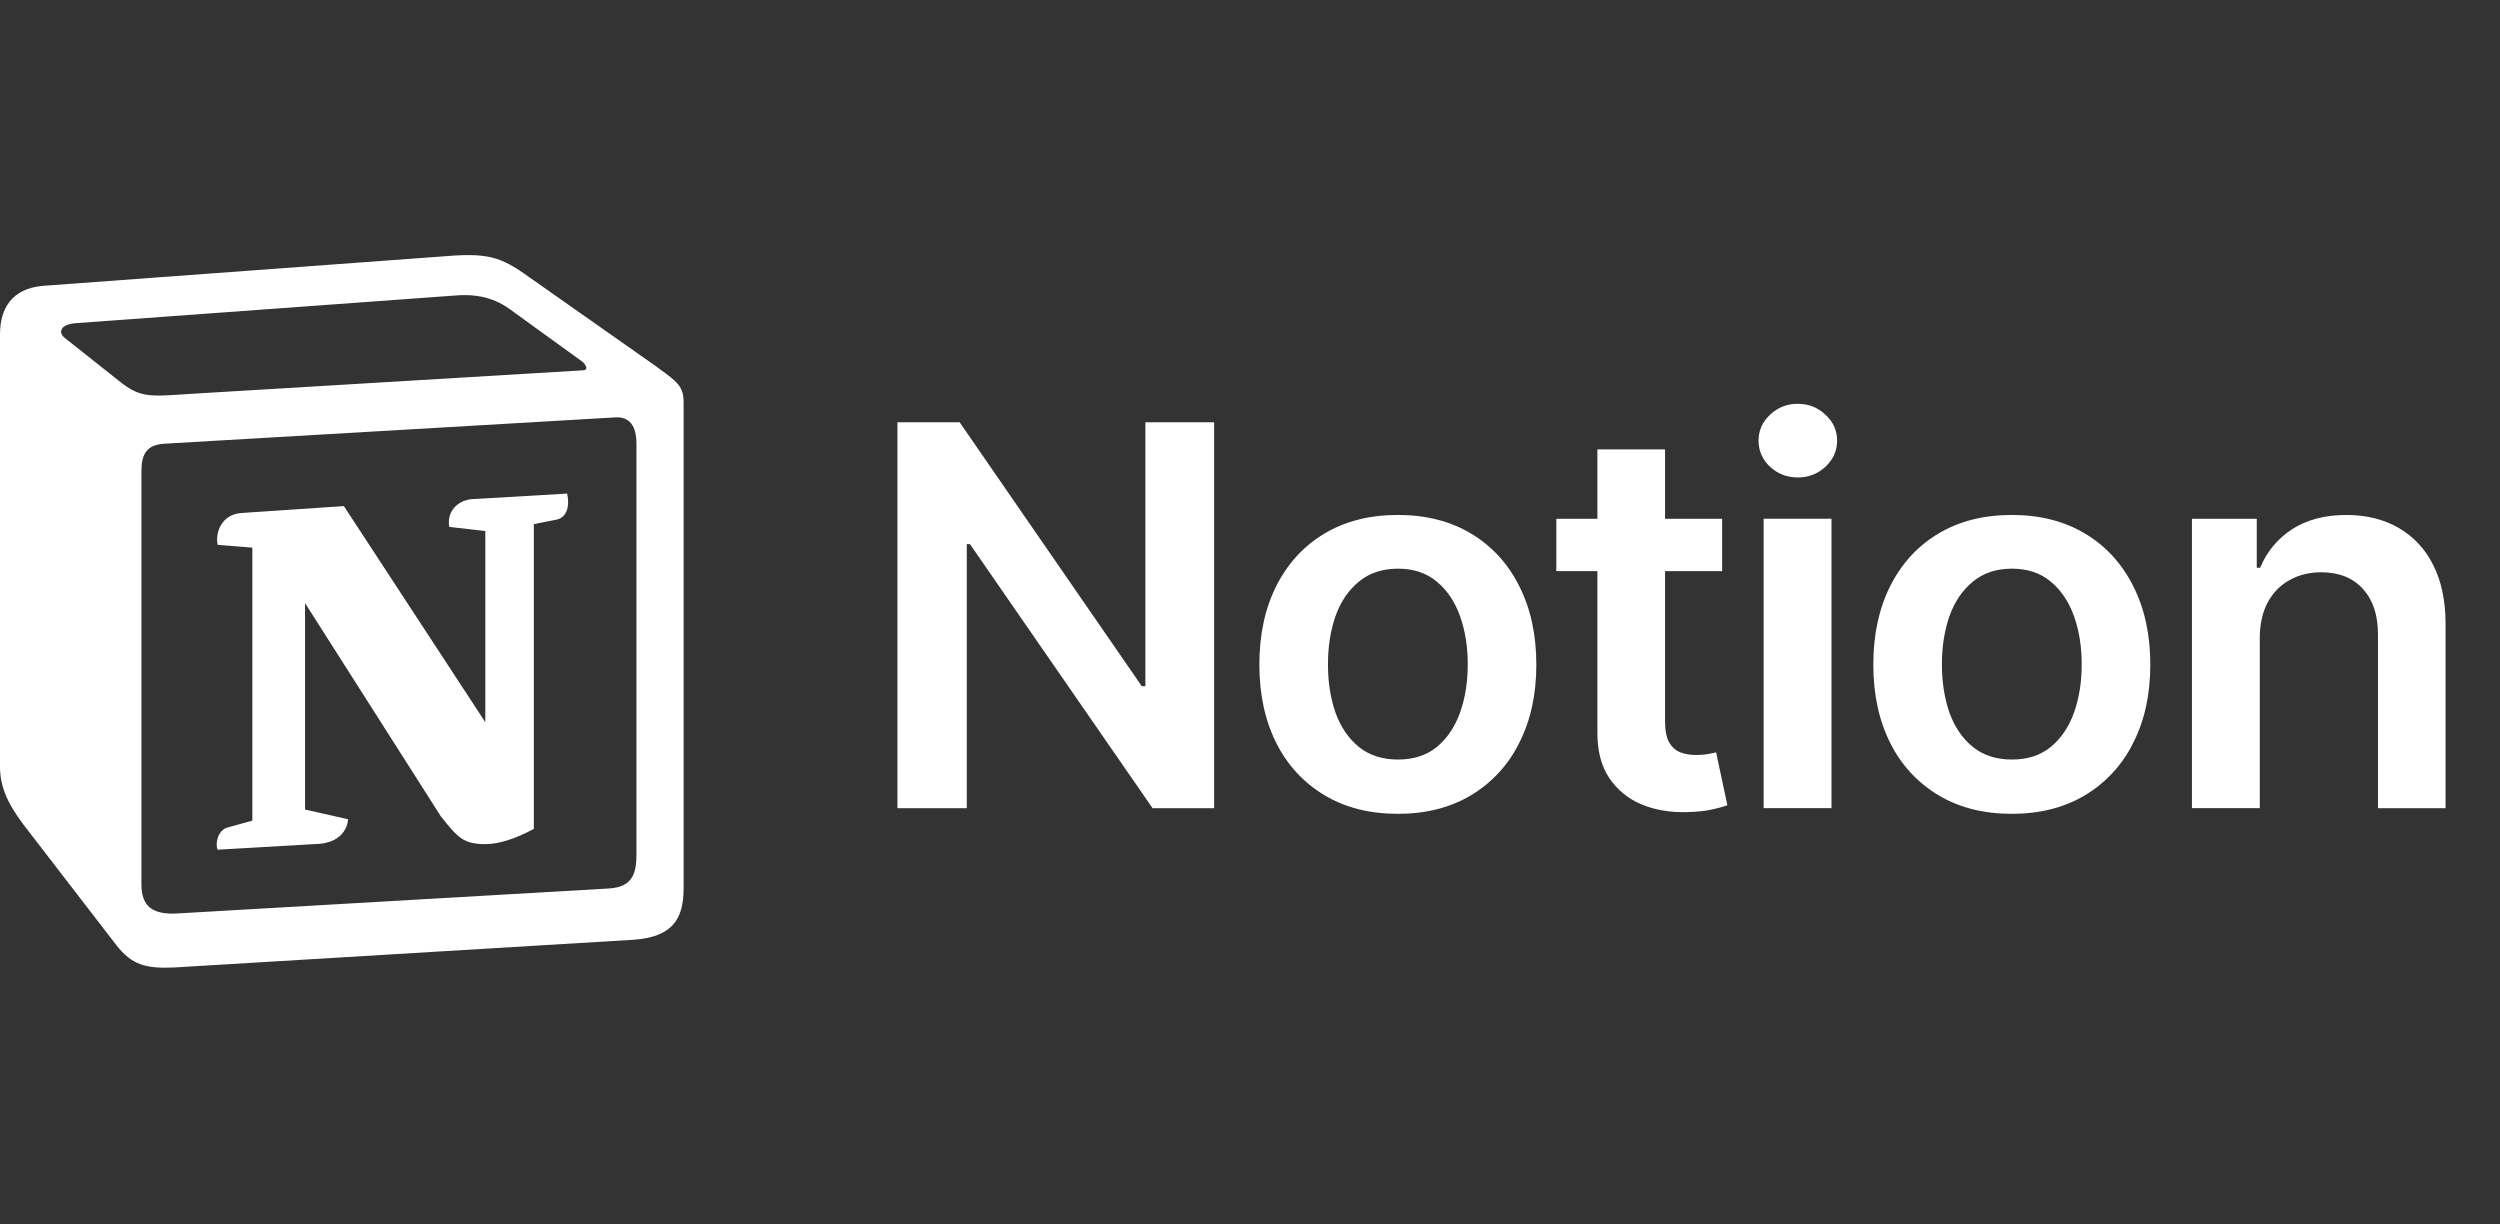
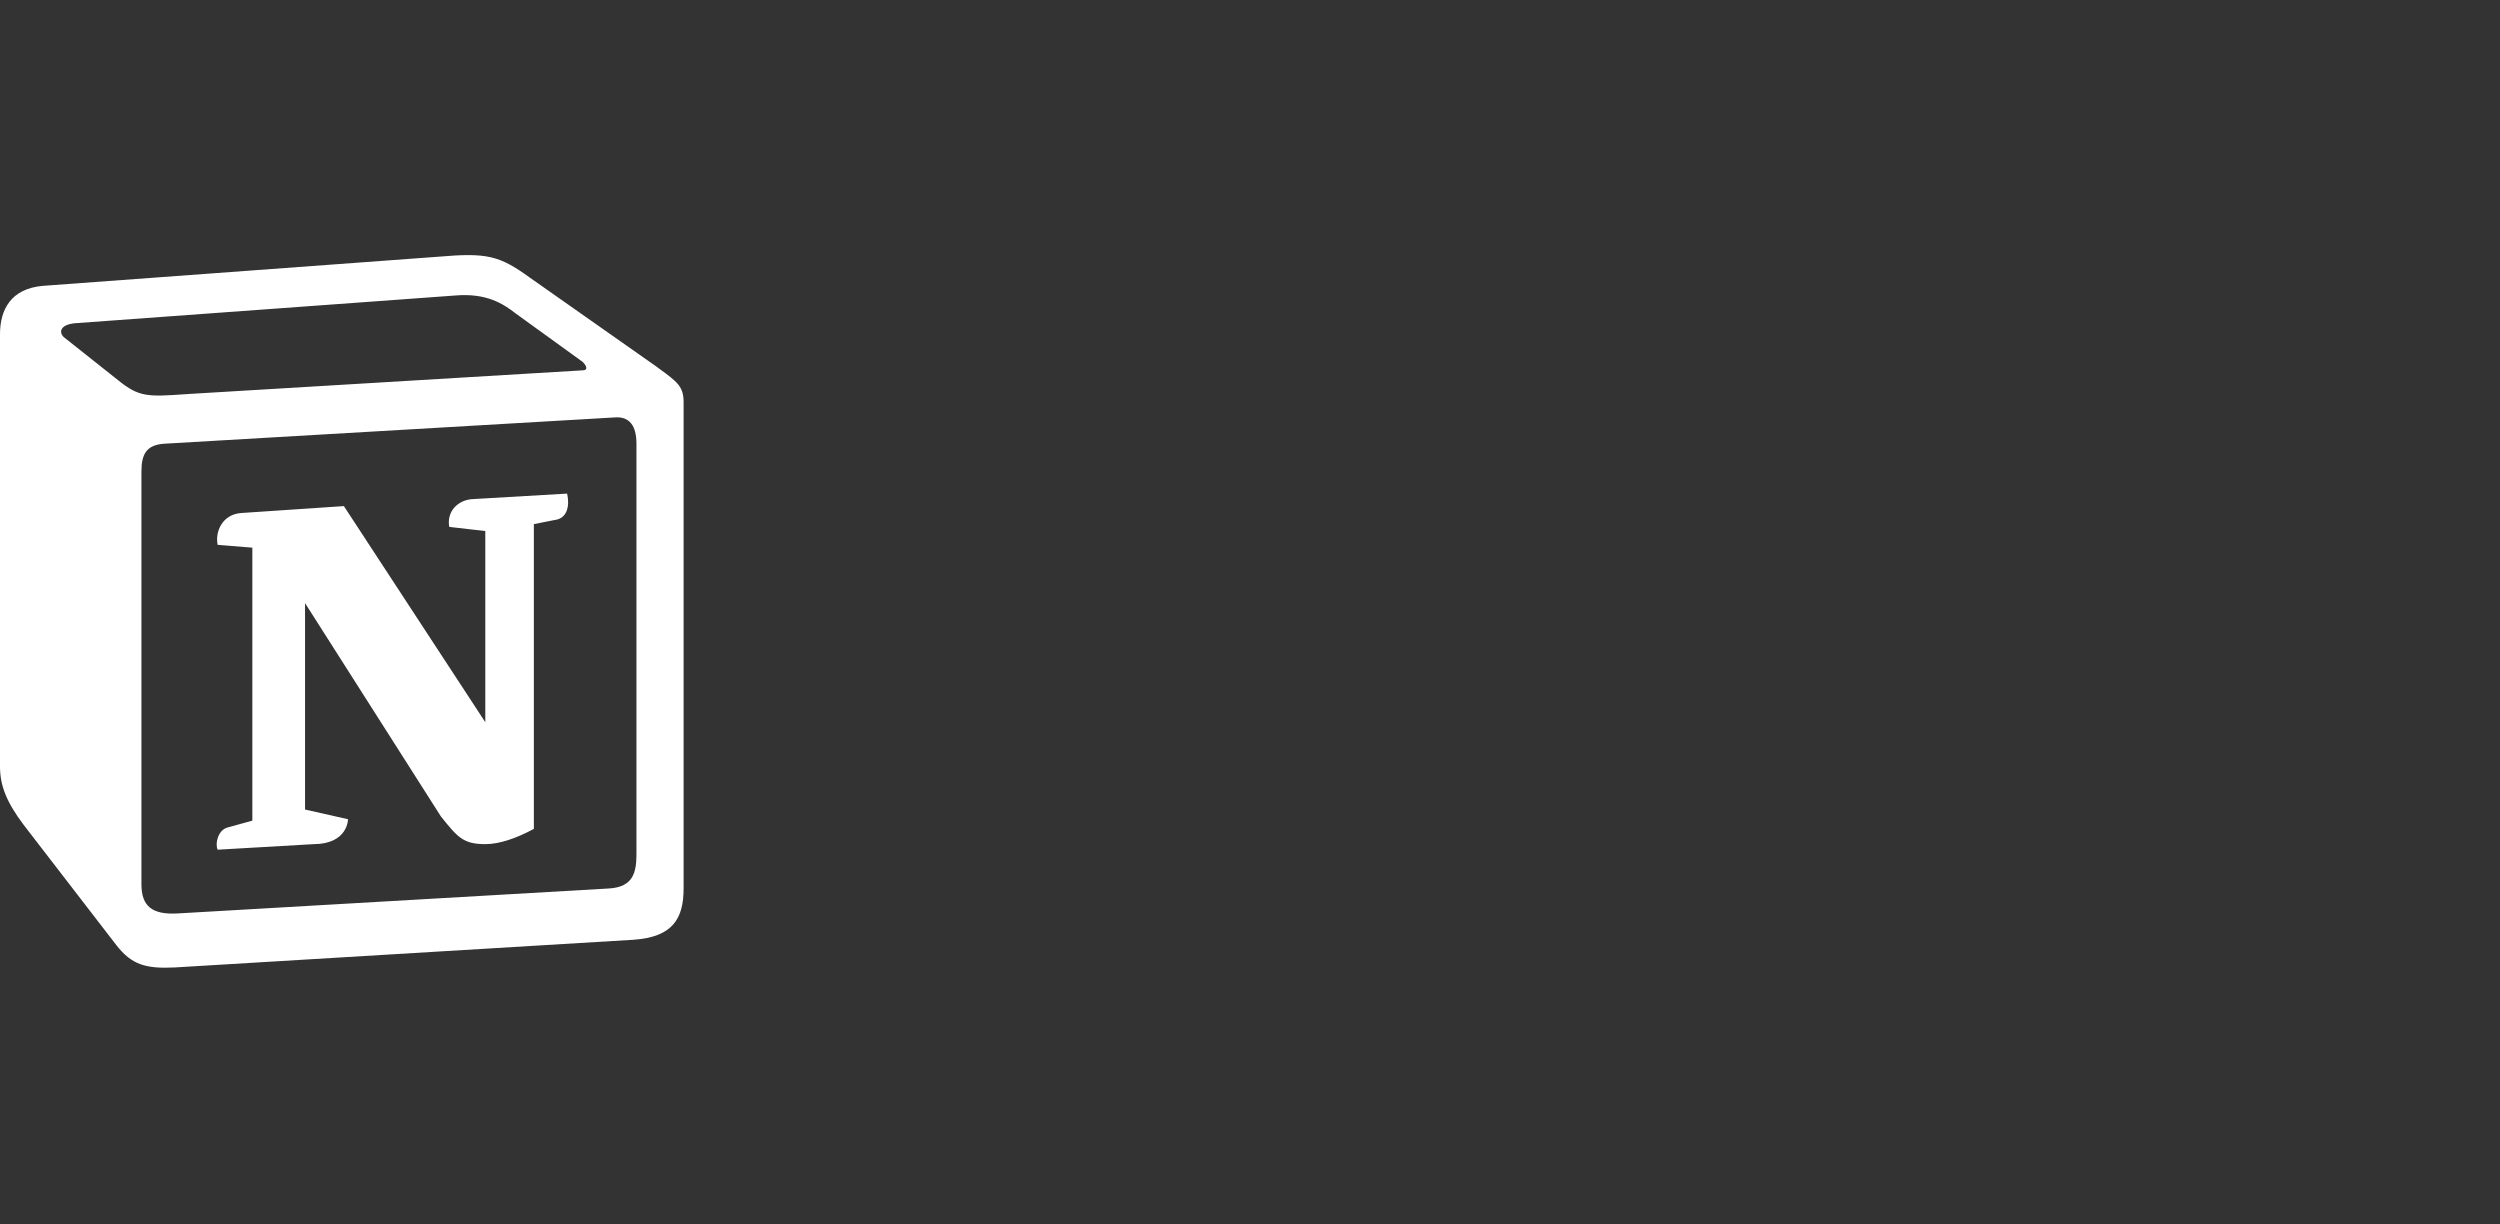
<svg xmlns="http://www.w3.org/2000/svg" viewBox="0 0 98 48" fill="none">
  <rect x="0" y="0" width="98" height="48" fill="#333333" stroke="none" />
  <path d="M17.176 10.064L1.685 11.205C0.435 11.312 0 12.128 0 13.104V30.049C0 30.811 0.271 31.461 0.924 32.33L4.566 37.056C5.163 37.816 5.707 37.98 6.85 37.924L24.84 36.838C26.361 36.73 26.797 36.023 26.797 34.829V15.766C26.797 15.149 26.552 14.97 25.832 14.445C25.791 14.415 25.75 14.384 25.709 14.354L20.764 10.879C19.568 10.011 19.077 9.9 17.176 10.064ZM7.258 15.454C5.789 15.553 5.455 15.575 4.621 14.897L2.499 13.214C2.283 12.996 2.392 12.725 2.935 12.671L17.828 11.585C19.078 11.476 19.731 11.912 20.22 12.291L22.774 14.138C22.883 14.192 23.154 14.518 22.828 14.518L7.447 15.441L7.258 15.454ZM5.544 34.665V18.481C5.544 17.776 5.761 17.45 6.414 17.395L24.078 16.364C24.677 16.309 24.949 16.69 24.949 17.395V33.47C24.949 34.177 24.84 34.775 23.861 34.829L6.958 35.807C5.978 35.861 5.544 35.536 5.544 34.665ZM22.232 19.349C22.34 19.839 22.232 20.328 21.741 20.384L20.927 20.546V32.493C20.22 32.873 19.567 33.09 19.024 33.09C18.154 33.09 17.937 32.819 17.284 32.005L11.958 23.642V31.734L13.643 32.114C13.643 32.114 13.643 33.091 12.283 33.091L8.533 33.308C8.424 33.091 8.533 32.548 8.914 32.439L9.892 32.169V21.468L8.533 21.359C8.425 20.87 8.696 20.164 9.457 20.11L13.48 19.839L19.024 28.311V20.817L17.611 20.654C17.502 20.056 17.937 19.621 18.48 19.568L22.232 19.349Z" fill="white" />
-   <path d="M47.595 16.552V31.681H45.181L38.023 21.331H37.898V31.681H35.179V16.552H37.617L44.759 26.9H44.899V16.553H47.596L47.595 16.552ZM54.796 31.902C53.688 31.902 52.728 31.658 51.915 31.17C51.103 30.683 50.449 29.973 50.031 29.124C49.589 28.248 49.367 27.224 49.367 26.051C49.367 24.879 49.588 23.852 50.031 22.971C50.475 22.09 51.103 21.405 51.915 20.918C52.727 20.431 53.688 20.186 54.796 20.186C55.899 20.186 56.857 20.431 57.669 20.918C58.481 21.405 59.11 22.09 59.552 22.971C60 23.852 60.224 24.879 60.224 26.051C60.224 27.224 60 28.248 59.552 29.124C59.135 29.973 58.48 30.684 57.669 31.171C56.857 31.658 55.899 31.902 54.796 31.902ZM54.803 29.774C55.414 29.774 55.921 29.609 56.325 29.279C56.729 28.945 57.031 28.497 57.233 27.935C57.435 27.368 57.536 26.738 57.536 26.044C57.536 25.35 57.435 24.72 57.233 24.153C57.031 23.587 56.729 23.136 56.325 22.802C55.921 22.462 55.414 22.292 54.803 22.292C54.188 22.292 53.675 22.462 53.267 22.802C52.858 23.137 52.553 23.587 52.351 24.153C52.155 24.72 52.056 25.35 52.056 26.044C52.056 26.738 52.154 27.369 52.351 27.935C52.553 28.497 52.858 28.945 53.267 29.279C53.676 29.609 54.188 29.774 54.803 29.774ZM67.508 20.336V22.389H61.008V20.336H67.508ZM62.617 17.616H65.27V28.275C65.27 28.634 65.324 28.909 65.432 29.102C65.545 29.294 65.694 29.424 65.876 29.494C66.058 29.563 66.262 29.596 66.489 29.596C66.642 29.598 66.795 29.585 66.946 29.56C67.084 29.536 67.192 29.513 67.272 29.494L67.714 31.569C67.516 31.634 67.314 31.688 67.109 31.732C66.848 31.791 66.528 31.825 66.148 31.834C65.484 31.855 64.883 31.754 64.347 31.532C63.83 31.318 63.388 30.955 63.077 30.49C62.766 30.018 62.614 29.424 62.618 28.71V17.616H62.617ZM69.135 31.68V20.335H71.795V31.68H69.135ZM70.472 18.716C70.049 18.716 69.686 18.576 69.386 18.296C69.243 18.168 69.129 18.011 69.051 17.835C68.973 17.659 68.934 17.468 68.935 17.276C68.935 16.878 69.085 16.538 69.386 16.257C69.677 15.977 70.067 15.823 70.471 15.829C70.895 15.829 71.257 15.971 71.558 16.258C71.863 16.538 72.015 16.878 72.015 17.276C72.015 17.67 71.863 18.01 71.558 18.295C71.257 18.576 70.895 18.717 70.472 18.717V18.716ZM78.863 31.902C77.755 31.902 76.795 31.658 75.982 31.17C75.17 30.683 74.516 29.973 74.098 29.124C73.656 28.248 73.434 27.224 73.434 26.051C73.434 24.879 73.656 23.852 74.098 22.971C74.542 22.09 75.17 21.405 75.982 20.918C76.795 20.431 77.755 20.186 78.863 20.186C79.966 20.186 80.924 20.431 81.736 20.918C82.549 21.405 83.177 22.09 83.62 22.971C84.068 23.852 84.292 24.879 84.292 26.051C84.292 27.224 84.068 28.248 83.62 29.124C83.202 29.974 82.548 30.684 81.736 31.171C80.924 31.658 79.966 31.902 78.863 31.902ZM78.87 29.774C79.481 29.774 79.988 29.609 80.392 29.279C80.796 28.945 81.098 28.497 81.301 27.935C81.502 27.368 81.603 26.738 81.603 26.044C81.603 25.35 81.502 24.72 81.301 24.153C81.098 23.587 80.796 23.136 80.392 22.802C79.988 22.462 79.481 22.292 78.87 22.292C78.254 22.292 77.743 22.462 77.334 22.802C76.925 23.137 76.62 23.587 76.418 24.153C76.222 24.72 76.123 25.35 76.123 26.044C76.123 26.738 76.221 27.369 76.418 27.935C76.62 28.497 76.925 28.945 77.334 29.279C77.743 29.609 78.254 29.774 78.87 29.774ZM88.583 25.025V31.679H85.924V20.336H88.465V22.256H88.599C88.85 21.637 89.285 21.111 89.846 20.749C90.422 20.375 91.134 20.187 91.982 20.187C92.759 20.187 93.439 20.355 94.02 20.69C94.609 21.028 95.082 21.535 95.379 22.145C95.704 22.78 95.866 23.551 95.866 24.457V31.681H93.216V24.863C93.216 24.105 93.018 23.512 92.624 23.083C92.229 22.65 91.685 22.433 90.991 22.433C90.524 22.433 90.108 22.537 89.743 22.744C89.379 22.945 89.093 23.24 88.886 23.63C88.684 24.013 88.583 24.48 88.583 25.026V25.025Z" fill="white" />
</svg>